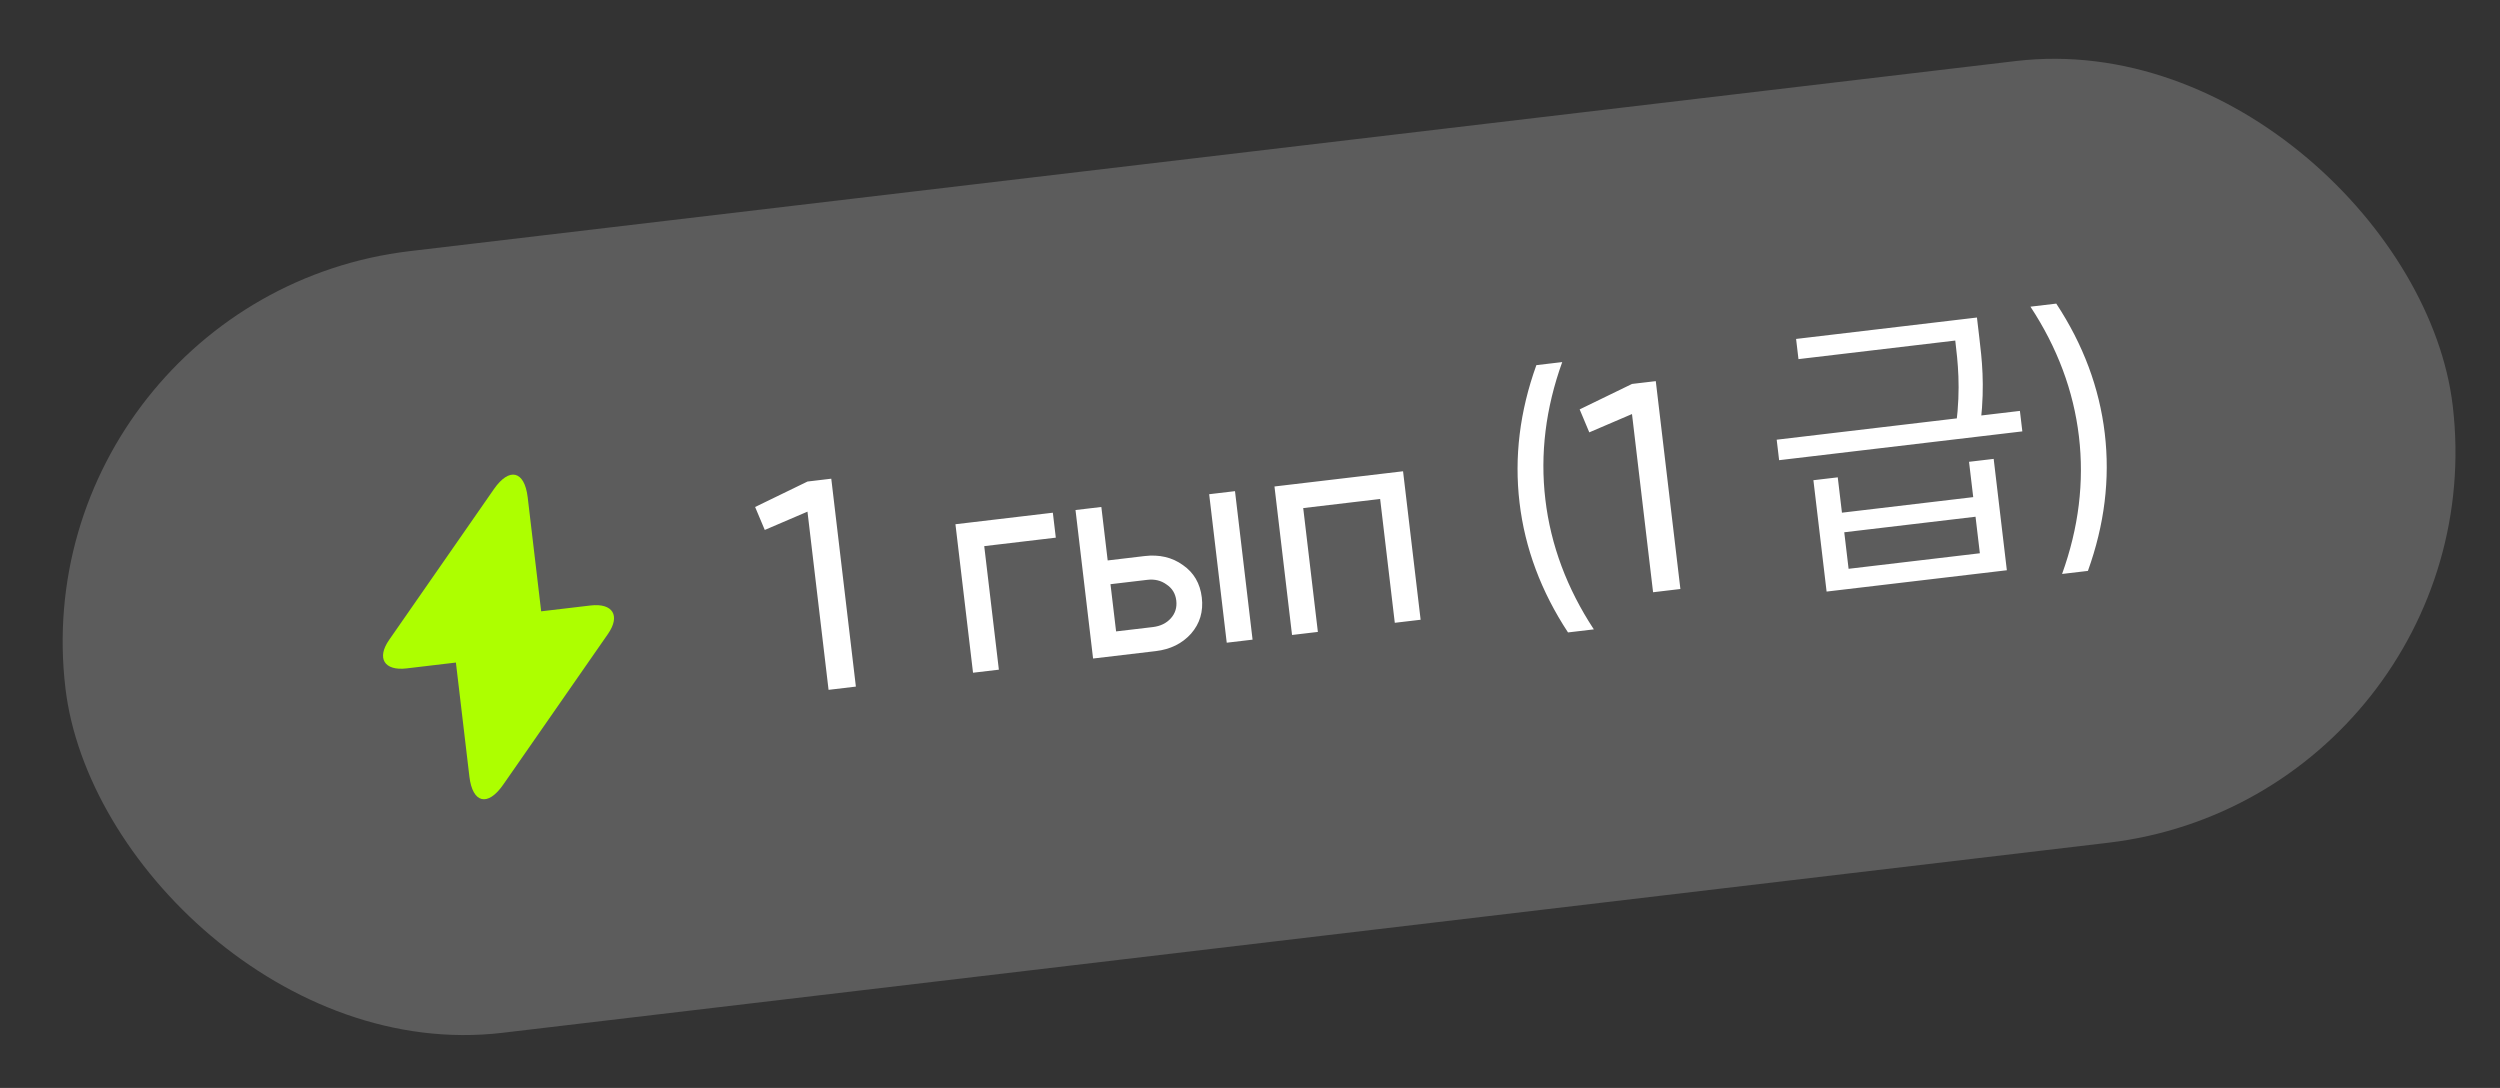
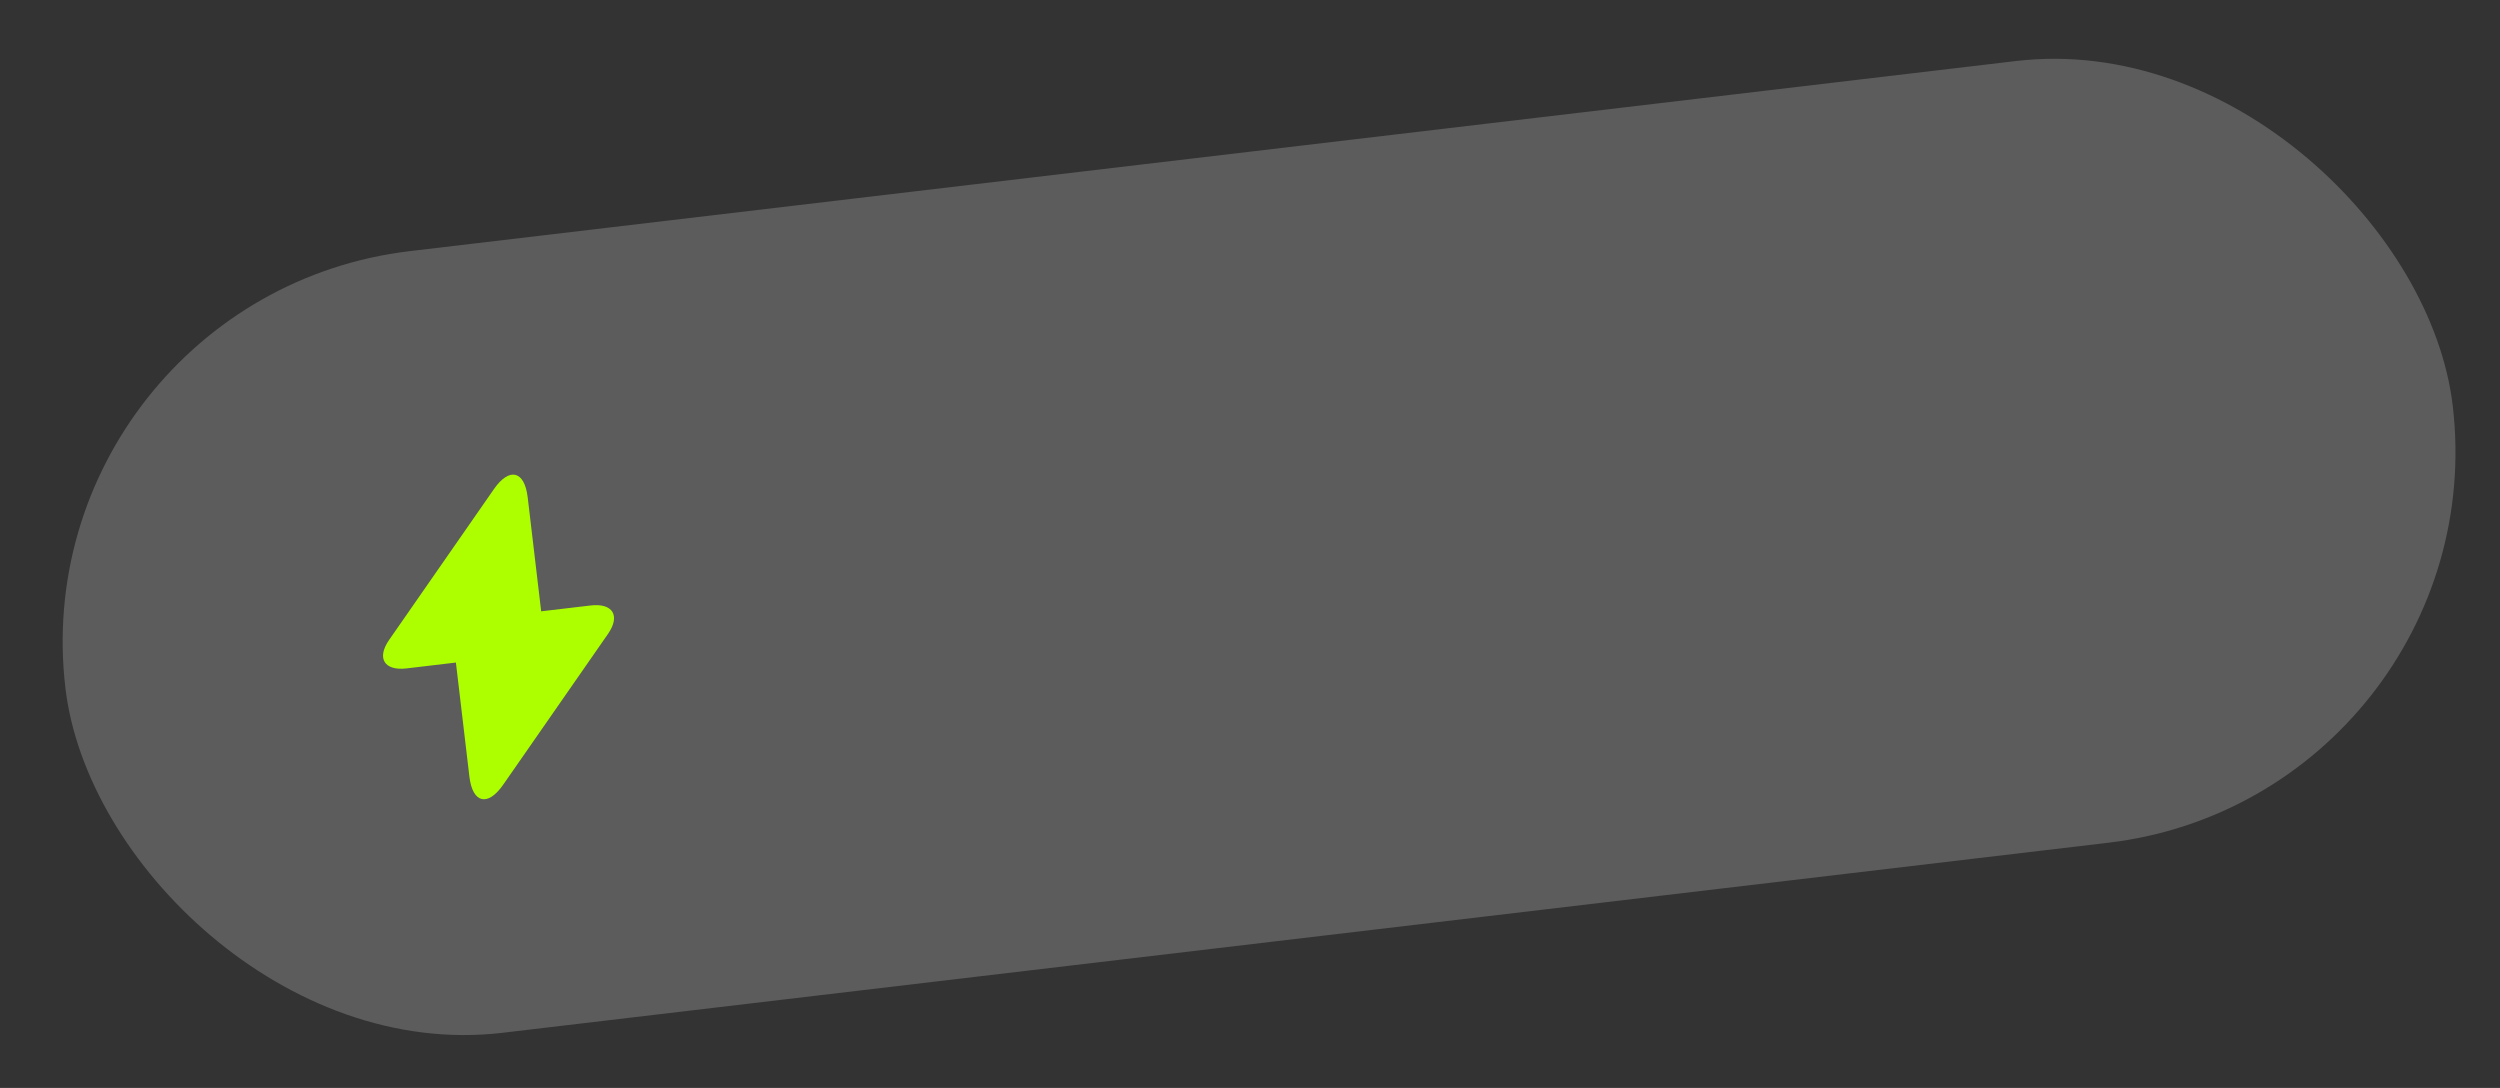
<svg xmlns="http://www.w3.org/2000/svg" width="108" height="47" viewBox="0 0 108 47" fill="none">
  <rect x="0" y="0" width="108" height="47" fill="#333333" stroke="none" />
  <rect x="0.828" y="12.846" width="103.851" height="34.005" rx="17.002" transform="rotate(-6.75 0.828 12.846)" fill="white" fill-opacity="0.2" />
-   <path d="M32.621 21.902L34.885 20.802L35.911 20.68L36.974 29.661L35.794 29.801L34.883 22.103L33.038 22.894L32.621 21.902ZM41.275 22.647L45.483 22.149L45.611 23.227L42.519 23.593L43.151 28.93L42.035 29.062L41.275 22.647ZM47.852 24.211L49.443 24.022C50.084 23.946 50.637 24.076 51.102 24.411C51.574 24.737 51.846 25.204 51.918 25.811C51.99 26.418 51.835 26.939 51.453 27.375C51.069 27.802 50.561 28.053 49.928 28.128L47.221 28.448L46.462 22.033L47.578 21.901L47.852 24.211ZM52.995 27.765L52.236 21.35L53.352 21.218L54.111 27.633L52.995 27.765ZM48.215 27.277L49.806 27.089C50.13 27.05 50.389 26.924 50.58 26.711C50.772 26.497 50.85 26.241 50.815 25.941C50.779 25.642 50.639 25.412 50.394 25.25C50.157 25.078 49.88 25.011 49.564 25.049L47.973 25.237L48.215 27.277ZM55.057 21.016L60.612 20.359L61.371 26.773L60.255 26.905L59.622 21.556L56.299 21.949L56.932 27.299L55.816 27.431L55.057 21.016ZM68.854 27.189L67.738 27.321C66.575 25.55 65.876 23.682 65.644 21.715C65.411 19.747 65.653 17.767 66.371 15.774L67.488 15.642C66.77 17.635 66.527 19.615 66.76 21.582C66.993 23.55 67.691 25.418 68.854 27.189ZM68.241 17.686L70.504 16.586L71.53 16.465L72.593 25.445L71.413 25.585L70.502 17.887L68.657 18.678L68.241 17.686ZM78.339 20.745L79.391 20.621L79.572 22.148L85.243 21.476L85.062 19.95L86.127 19.824L86.696 24.635L78.909 25.556L78.339 20.745ZM79.672 22.994L79.859 24.572L85.53 23.901L85.343 22.323L79.672 22.994ZM77.591 14.642L85.058 13.758L85.161 14.63L77.694 15.514L77.591 14.642ZM76.753 18.995L87.26 17.751L87.365 18.636L76.858 19.88L76.753 18.995ZM84.365 13.84L85.404 13.717L85.504 14.563C85.617 15.513 85.746 16.603 85.57 18.198L84.507 18.337C84.708 16.739 84.577 15.636 84.465 14.687L84.365 13.84ZM90.198 24.663L89.082 24.795C89.8 22.802 90.043 20.822 89.81 18.854C89.577 16.887 88.879 15.018 87.715 13.248L88.831 13.116C89.995 14.886 90.693 16.755 90.926 18.722C91.159 20.689 90.916 22.669 90.198 24.663Z" fill="white" />
  <path d="M25.511 26.157L23.379 26.409L22.796 21.482C22.659 20.332 22.004 20.173 21.34 21.126L20.862 21.814L16.815 27.637C16.259 28.432 16.597 28.989 17.563 28.875L19.695 28.622L20.278 33.55C20.414 34.7 21.07 34.858 21.733 33.905L22.212 33.217L26.259 27.394C26.815 26.6 26.476 26.043 25.511 26.157Z" fill="#ADFF00" />
</svg>